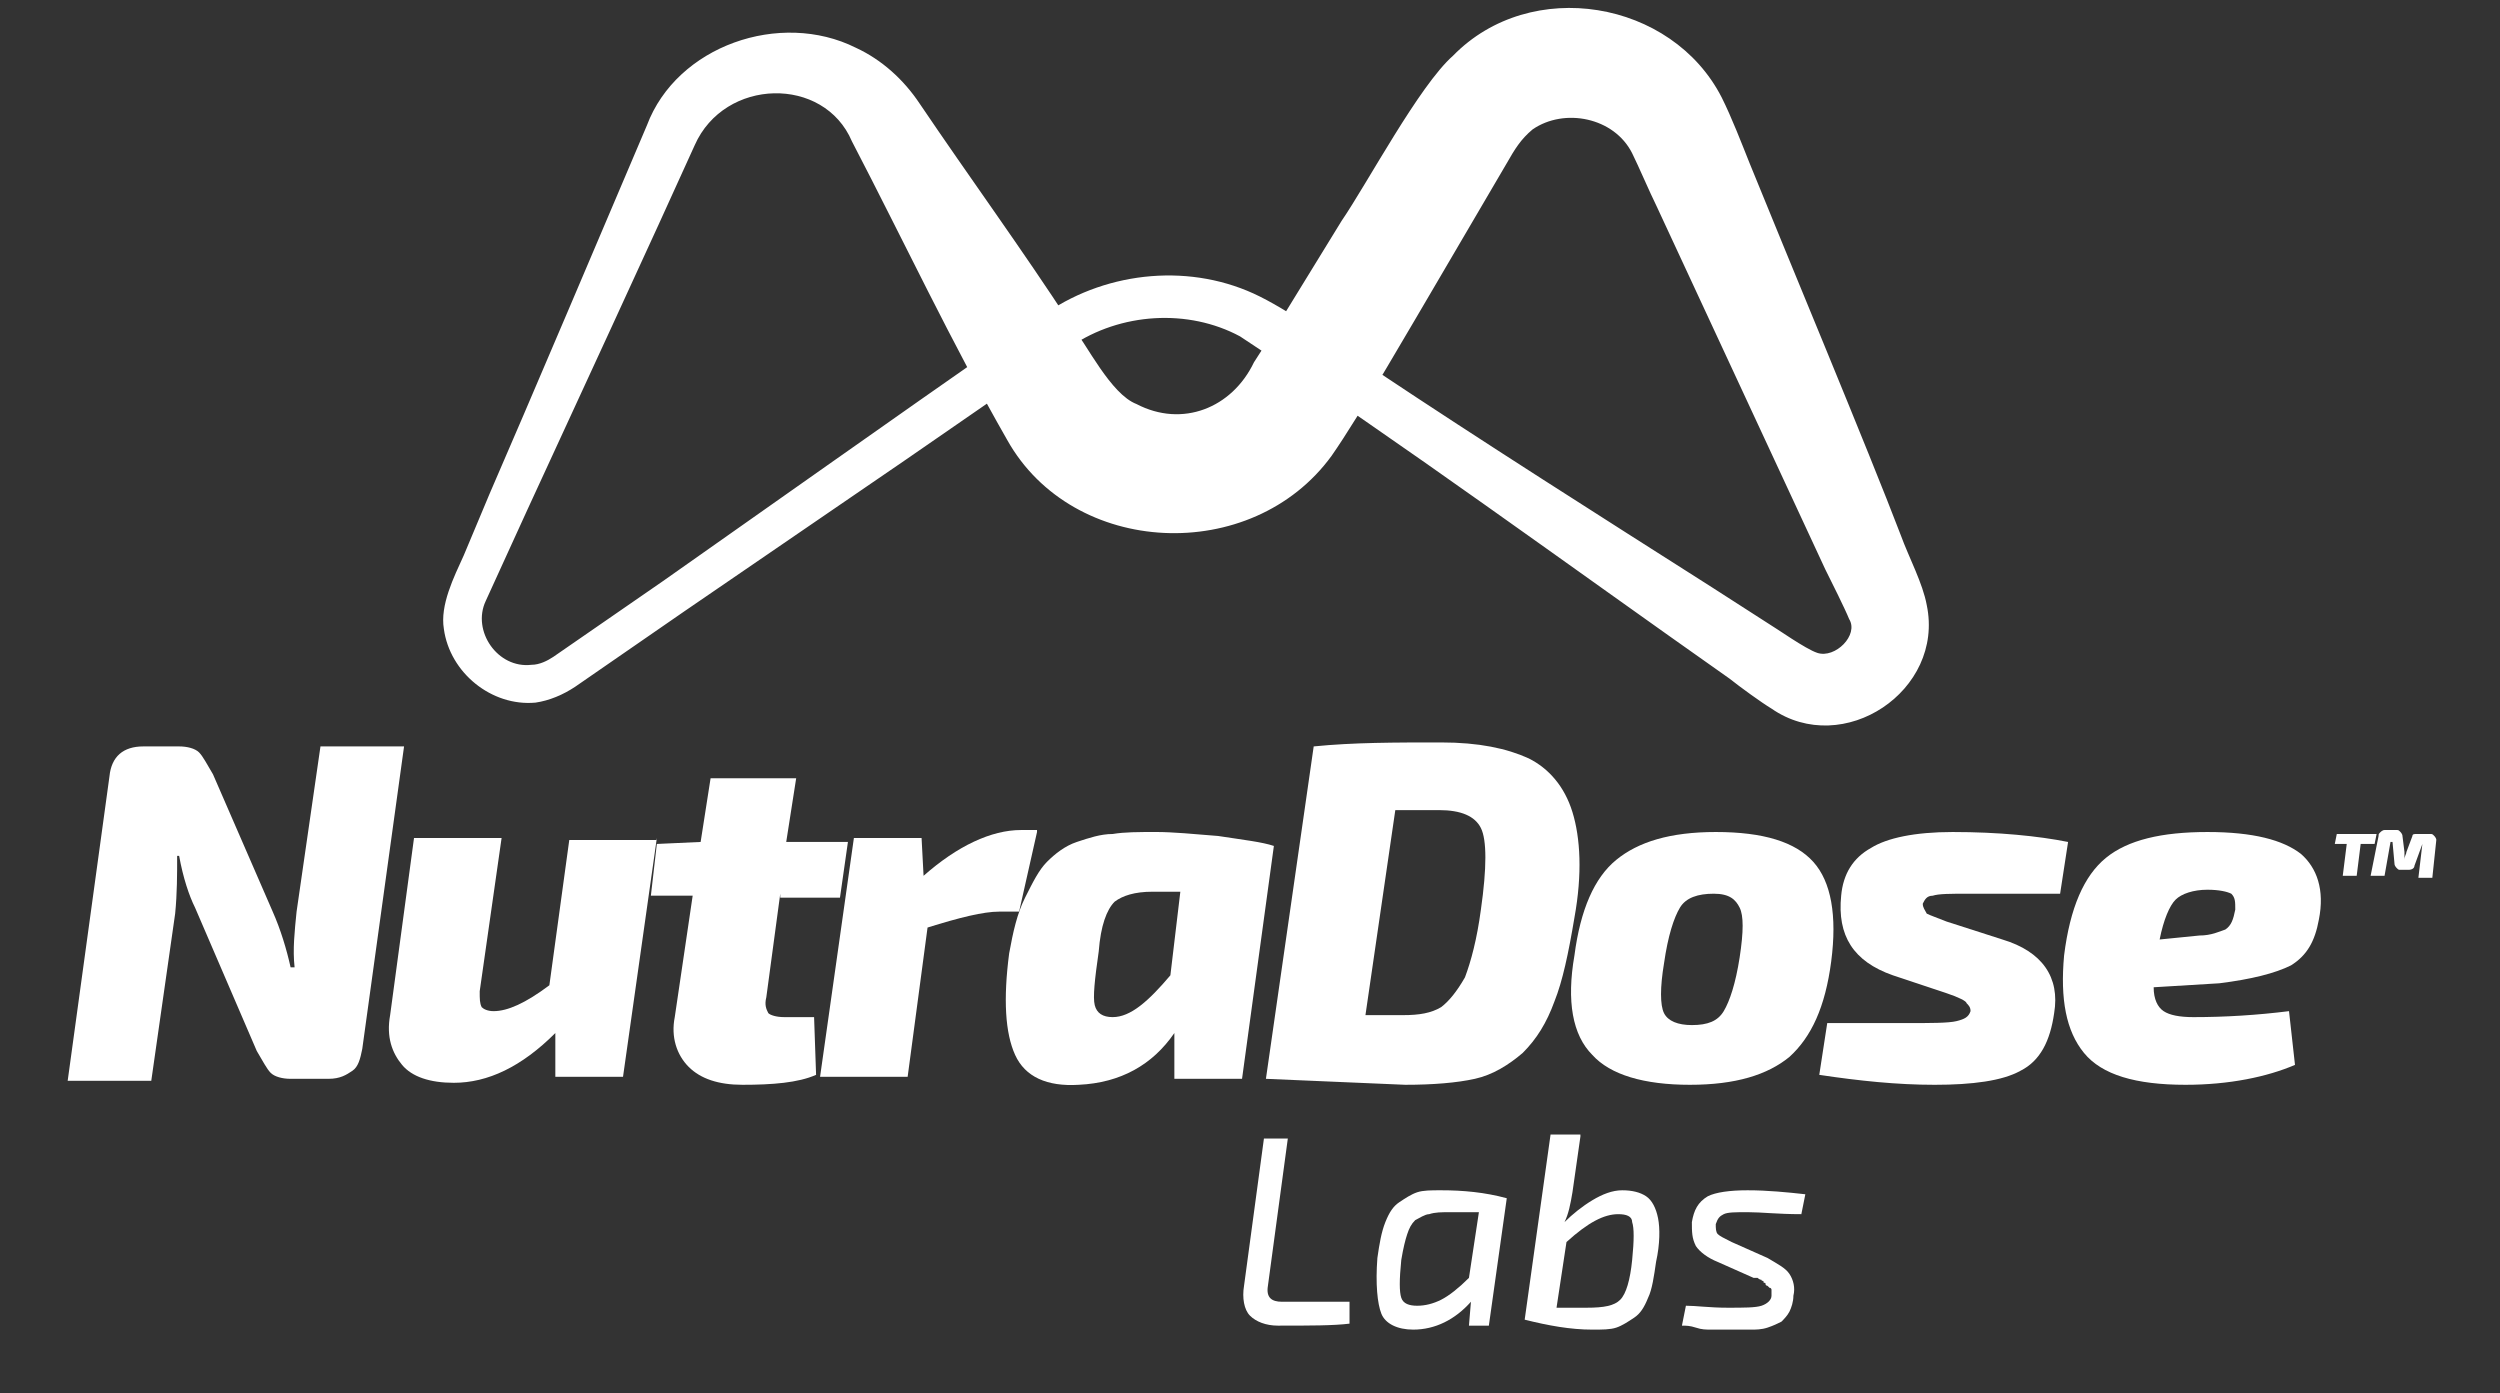
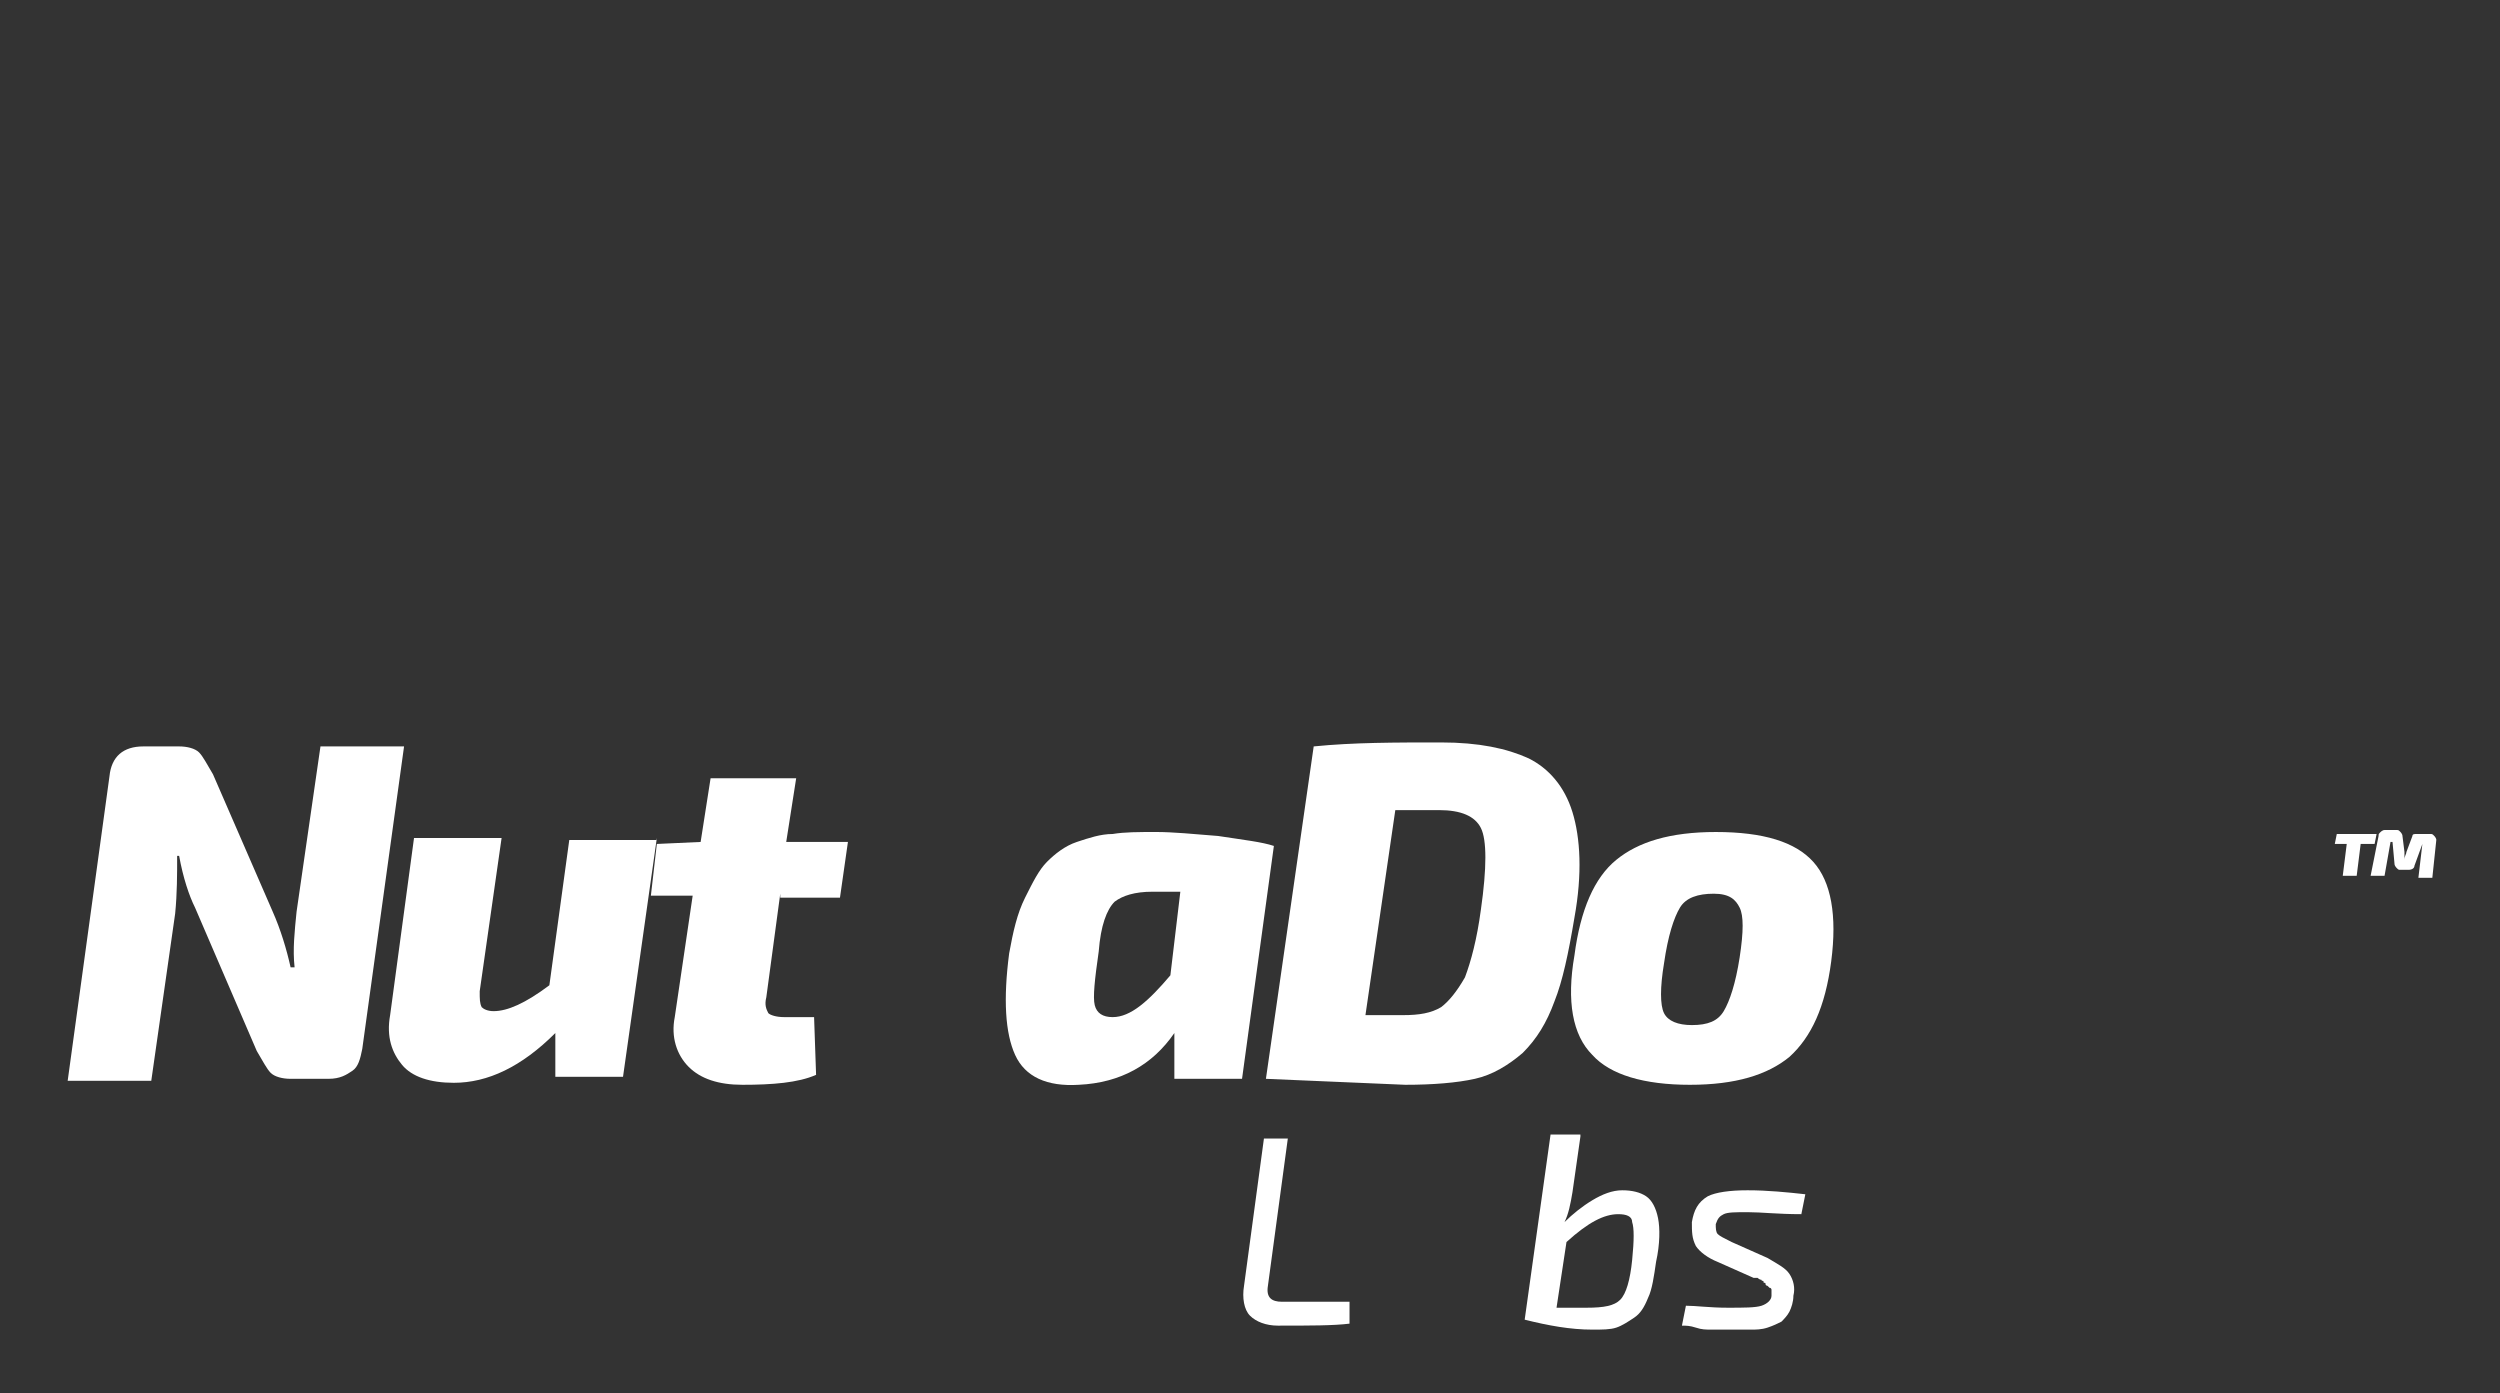
<svg xmlns="http://www.w3.org/2000/svg" id="Layer_1" x="0px" y="0px" viewBox="0 0 125.6 70" style="enable-background:new 0 0 125.6 70;" xml:space="preserve">
  <rect x="0" y="0" width="125.6" height="70" fill="#333333" stroke="none" />
  <style type="text/css"> .st0{fill:#FFFFFF;} </style>
  <g>
    <g>
      <path class="st0" d="M20.3,37.5l-2.1,15.2c-0.1,0.5-0.2,0.9-0.5,1.1c-0.3,0.2-0.6,0.4-1.2,0.4h-1.9c-0.4,0-0.8-0.1-1-0.3 s-0.4-0.6-0.7-1.1l-3.1-7.2c-0.3-0.6-0.6-1.5-0.8-2.6H8.9c0,0.9,0,1.9-0.1,2.9l-1.2,8.4H3.4L5.5,39c0.1-1,0.7-1.5,1.7-1.5H9 c0.4,0,0.8,0.1,1,0.3s0.4,0.6,0.7,1.1l3,6.9c0.4,0.9,0.7,1.9,0.9,2.8h0.2c-0.1-0.9,0-1.8,0.1-2.8l1.2-8.3H20.3z" />
      <path class="st0" d="M33,42.1l-1.7,12h-3.4l0-2.2c-1.7,1.7-3.4,2.5-5.1,2.5c-1.2,0-2.1-0.3-2.6-0.9s-0.8-1.4-0.6-2.5l1.2-8.9h4.4 l-1.1,7.7c0,0.4,0,0.6,0.1,0.8c0.1,0.1,0.3,0.2,0.6,0.2c0.7,0,1.6-0.4,2.8-1.3l1-7.3H33z" />
      <path class="st0" d="M39.2,44.9l-0.7,5.2c-0.1,0.4,0,0.6,0.1,0.8c0.1,0.1,0.4,0.2,0.8,0.2h1.5L41,54c-0.9,0.4-2.2,0.5-3.7,0.5 c-1.2,0-2.1-0.3-2.7-0.9c-0.6-0.6-0.9-1.5-0.7-2.5l0.9-6.1h-2.1l0.3-2.6l2.2-0.1l0.5-3.2h4.3l-0.5,3.2h3.1l-0.4,2.8H39.2z" />
-       <path class="st0" d="M52.1,41.8l-0.9,4h-1c-0.8,0-2,0.3-3.6,0.8l-1,7.5h-4.4l1.7-12h3.4l0.1,1.9c1.7-1.5,3.4-2.3,4.9-2.3H52.1z" />
      <path class="st0" d="M62.4,54.2H59v-2.3c-1.1,1.6-2.7,2.5-4.8,2.6c-1.6,0.1-2.7-0.4-3.2-1.5c-0.5-1.1-0.6-2.8-0.3-5.1 c0.2-1.1,0.4-2,0.8-2.8s0.7-1.4,1.1-1.8c0.4-0.4,0.9-0.8,1.5-1c0.6-0.2,1.2-0.4,1.8-0.4c0.6-0.1,1.3-0.1,2.2-0.1 c0.8,0,1.9,0.1,3.1,0.2c1.3,0.2,2.2,0.3,2.8,0.5L62.4,54.2z M59.3,44.8l-1.4,0c-0.9,0-1.5,0.2-1.9,0.5c-0.4,0.4-0.7,1.2-0.8,2.5 c-0.2,1.4-0.3,2.3-0.2,2.7c0.1,0.4,0.4,0.6,0.9,0.6c0.9,0,1.8-0.8,2.9-2.1L59.3,44.8z" />
      <path class="st0" d="M63.6,54.2L66,37.5c2-0.2,4.1-0.2,6.4-0.2c1.9,0,3.3,0.3,4.4,0.8c1,0.5,1.8,1.4,2.2,2.7 c0.4,1.3,0.5,3.1,0.1,5.3c-0.3,1.8-0.6,3.2-1,4.2c-0.4,1.1-0.9,1.9-1.6,2.6c-0.7,0.6-1.5,1.1-2.4,1.3c-0.9,0.2-2.1,0.3-3.5,0.3 C68.3,54.4,65.9,54.3,63.6,54.2z M68.6,51l1.9,0c0.8,0,1.4-0.1,1.9-0.4c0.4-0.3,0.8-0.8,1.2-1.5c0.3-0.8,0.6-1.9,0.8-3.4 c0.3-2.1,0.3-3.5,0-4.1s-1-0.9-2.1-0.9l-2.2,0L68.6,51z" />
      <path class="st0" d="M86.2,41.8c2.4,0,4,0.5,4.9,1.5c0.9,1,1.2,2.7,0.9,5c-0.3,2.3-1,3.8-2.1,4.8c-1.1,0.9-2.7,1.4-5,1.4 c-2.3,0-4-0.5-4.9-1.5c-1-1-1.3-2.7-0.9-5c0.3-2.3,1-3.9,2.1-4.8S83.9,41.8,86.2,41.8z M86.1,44.9c-0.8,0-1.4,0.2-1.7,0.7 s-0.6,1.4-0.8,2.8c-0.2,1.2-0.2,2.1,0,2.5c0.2,0.4,0.7,0.6,1.4,0.6c0.8,0,1.3-0.2,1.6-0.7c0.3-0.5,0.6-1.4,0.8-2.7 c0.2-1.3,0.2-2.1,0-2.5S86.9,44.9,86.1,44.9z" />
-       <path class="st0" d="M97.8,49.9L95.1,49c-2-0.7-2.8-2-2.6-4c0.1-1.1,0.6-1.9,1.5-2.4c0.8-0.5,2.2-0.8,4.1-0.8 c2.3,0,4.3,0.2,5.8,0.5l-0.4,2.6c-2.1,0-3.6,0-4.6,0c-0.9,0-1.5,0-1.8,0.1c-0.3,0-0.4,0.2-0.5,0.4c0,0.2,0.1,0.3,0.2,0.5 c0.2,0.1,0.5,0.2,1,0.4l2.8,0.9c2,0.6,2.9,1.9,2.6,3.7c-0.2,1.4-0.7,2.4-1.7,2.9c-0.9,0.5-2.4,0.7-4.3,0.7c-1.9,0-3.8-0.2-5.8-0.5 l0.4-2.6c0.2,0,0.8,0,1.7,0c1,0,1.7,0,2.2,0c1.3,0,2.2,0,2.6-0.1c0.4-0.1,0.6-0.2,0.7-0.5c0-0.2-0.1-0.3-0.2-0.4 C98.8,50.3,98.4,50.1,97.8,49.9z" />
-       <path class="st0" d="M115,50.8l0.3,2.7c-1.4,0.6-3.3,1-5.5,1c-2.5,0-4.2-0.5-5.1-1.6c-0.9-1.1-1.2-2.7-1-4.9c0.3-2.4,1-4,2.1-4.9 c1.1-0.9,2.8-1.3,5.1-1.3c2.3,0,3.8,0.4,4.7,1.1c0.8,0.7,1.2,1.8,0.9,3.3c-0.2,1.1-0.6,1.8-1.4,2.3c-0.8,0.4-2,0.7-3.6,0.9 l-3.3,0.2c0,0.6,0.2,1,0.5,1.2s0.8,0.3,1.5,0.3C111.8,51.1,113.4,51,115,50.8z M108.5,47.2l2-0.2c0.6,0,1-0.2,1.3-0.3 c0.3-0.2,0.4-0.5,0.5-1c0-0.4,0-0.6-0.2-0.8c-0.2-0.1-0.6-0.2-1.2-0.2c-0.7,0-1.3,0.2-1.6,0.5S108.7,46.2,108.5,47.2z" />
    </g>
    <g>
      <path class="st0" d="M64.7,57.2l-1,7.4c-0.1,0.6,0.2,0.8,0.7,0.8h3.4l0,1.1c-0.8,0.1-2,0.1-3.6,0.1c-0.6,0-1.1-0.2-1.4-0.5 s-0.4-0.9-0.3-1.5l1-7.4H64.7z" />
-       <path class="st0" d="M74.8,66.6h-1l0.1-1.2c-0.8,0.9-1.8,1.4-2.9,1.4c-0.8,0-1.4-0.3-1.6-0.8s-0.3-1.5-0.2-2.8 c0.1-0.7,0.2-1.3,0.4-1.8c0.2-0.5,0.4-0.8,0.7-1c0.3-0.2,0.6-0.4,0.9-0.5c0.3-0.1,0.7-0.1,1.2-0.1c1.1,0,2.2,0.1,3.3,0.4 L74.8,66.6z M73.8,64.2l0.5-3.3c-0.8,0-1.3,0-1.4,0c-0.5,0-0.8,0-1.1,0.1c-0.2,0-0.5,0.2-0.7,0.3c-0.2,0.2-0.3,0.4-0.4,0.7 c-0.1,0.3-0.2,0.7-0.3,1.3c-0.1,1-0.1,1.6,0,1.9c0.1,0.3,0.4,0.4,0.8,0.4c0.4,0,0.8-0.1,1.2-0.3C72.8,65.1,73.3,64.7,73.8,64.2z" />
      <path class="st0" d="M79.4,57.1l-0.4,2.8c-0.1,0.6-0.2,1.1-0.4,1.5c0.4-0.4,0.9-0.8,1.4-1.1c0.5-0.3,1-0.5,1.5-0.5 c0.5,0,0.9,0.1,1.2,0.3s0.5,0.6,0.6,1.1s0.1,1.3-0.1,2.2c-0.1,0.7-0.2,1.4-0.4,1.8c-0.2,0.5-0.4,0.8-0.7,1 c-0.3,0.2-0.6,0.4-0.9,0.5c-0.3,0.1-0.7,0.1-1.2,0.1c-1.1,0-2.2-0.2-3.4-0.5l1.3-9.3H79.4z M78.7,62.4l-0.5,3.3c0.7,0,1.1,0,1.5,0 c0.9,0,1.4-0.1,1.7-0.4c0.3-0.3,0.5-1,0.6-2c0.1-1,0.1-1.6,0-1.9C82,61.1,81.7,61,81.3,61C80.6,61,79.8,61.4,78.7,62.4z" />
      <path class="st0" d="M88.1,64.2l-1.8-0.8c-0.5-0.2-0.9-0.5-1.1-0.8C85,62.2,85,61.9,85,61.4c0.1-0.6,0.3-1,0.8-1.3 c0.4-0.2,1.1-0.3,2-0.3c1,0,2,0.1,2.9,0.2L90.5,61c-1.2,0-2-0.1-2.7-0.1c-0.6,0-1,0-1.2,0.1c-0.2,0.1-0.3,0.2-0.4,0.5 c0,0.2,0,0.4,0.1,0.5c0.1,0.1,0.3,0.2,0.7,0.4l1.8,0.8c0.5,0.3,0.9,0.5,1.1,0.8c0.2,0.3,0.3,0.7,0.2,1.1c0,0.3-0.1,0.6-0.2,0.8 c-0.1,0.2-0.3,0.4-0.4,0.5c-0.2,0.1-0.4,0.2-0.7,0.3c-0.3,0.1-0.6,0.1-0.8,0.1c-0.3,0-0.6,0-1,0c-0.4,0-0.8,0-1,0 c-0.3,0-0.5,0-0.8-0.1s-0.5-0.1-0.7-0.1l0.2-1c0.5,0,1.2,0.1,2.1,0.1c0.8,0,1.4,0,1.7-0.1s0.5-0.3,0.5-0.5c0,0,0-0.1,0-0.1 c0,0,0-0.1,0-0.1c0,0,0-0.1,0-0.1c0,0,0-0.1-0.1-0.1c0,0,0,0-0.1-0.1c0,0-0.1,0-0.1-0.1s-0.1,0-0.1-0.1s-0.1,0-0.1-0.1 c0,0-0.1,0-0.2-0.1C88.2,64.2,88.1,64.2,88.1,64.2z" />
    </g>
    <g>
-       <path class="st0" d="M34.9,7.3c-1.8,4-6.6,14.4-8.4,18.3c-0.4,0.9-1.7,3.7-2.1,4.6c-0.7,1.5,0.6,3.4,2.3,3.2 c0.4,0,0.8-0.2,1.1-0.4l5.5-3.8c3.7-2.6,12.9-9.1,16.5-11.6c0,0,2.8-1.9,2.8-1.9c3.1-2.1,7.3-2.5,10.7-0.8 c1.8,0.9,4.1,2.6,5.8,3.7c5.4,3.6,11.4,7.4,16.9,10.9c0,0,2.8,1.8,2.8,1.8c0.5,0.3,1.9,1.3,2.5,1.5c0.9,0.3,2.1-0.9,1.6-1.7 c-0.2-0.5-0.9-1.9-1.2-2.5c-1.9-4.1-6.6-14.2-8.5-18.3c-0.3-0.6-0.9-2-1.2-2.6c-0.9-1.8-3.4-2.3-5-1.2c-0.6,0.5-0.9,1-1.3,1.7 c0,0-3.4,5.8-3.4,5.8c-1.3,2.2-4,6.9-5.4,8.9c-4,5.5-13,5.1-16.3-0.8c-2.8-4.9-5.2-10-7.8-15C41.4,3.8,36.4,3.9,34.9,7.3L34.9,7.3 z M32.5,6.3c1.5-4,6.7-5.8,10.5-3.9C44.3,3,45.4,4,46.2,5.2c2.5,3.7,5.2,7.4,7.6,11.1c0.8,1,2,3.5,3.3,4c2.3,1.2,4.8,0.2,5.9-2.1 c0,0,0.9-1.4,0.9-1.4l3.5-5.7c1.3-1.9,3.9-6.8,5.6-8.3C76.9-1.2,84,0,86.5,4.9c0.5,1,1,2.3,1.4,3.3c1.7,4.2,6,14.5,7.6,18.7 c0.4,1.1,1.1,2.4,1.3,3.5c0.9,4.3-4.2,7.7-7.8,5.2c-0.5-0.3-1.6-1.1-2.1-1.5c-8.1-5.7-16.4-11.8-24.6-17.2c-2.6-1.4-6-1.2-8.5,0.5 c0,0-2.8,1.9-2.8,1.9s-5.5,3.8-5.5,3.8s-11.1,7.6-11.1,7.6l-5.5,3.8c-0.6,0.4-1.3,0.7-2,0.8c-2.2,0.2-4.3-1.5-4.6-3.7 c-0.2-1.2,0.5-2.6,1-3.7c0,0,1.3-3.1,1.3-3.1C26.3,20.9,30.8,10.3,32.5,6.3L32.5,6.3z" />
-     </g>
+       </g>
    <g>
      <path class="st0" d="M118.6,42.4l-0.2,1.6h-0.7l0.2-1.6h-0.6l0.1-0.5h2l-0.1,0.5H118.6z M121.4,41.9h0.7c0.1,0,0.1,0,0.2,0.1 c0,0,0.1,0.1,0.1,0.2l-0.2,1.9h-0.7l0.2-1.7h0l-0.4,1.1c0,0.1-0.1,0.2-0.3,0.2h-0.4c-0.1,0-0.1,0-0.2-0.1c0,0-0.1-0.1-0.1-0.2 l-0.1-1.1h-0.1l-0.3,1.7h-0.7l0.4-2c0-0.1,0-0.1,0.1-0.2c0,0,0.1-0.1,0.2-0.1h0.6c0.1,0,0.1,0,0.2,0.1c0,0,0.1,0.1,0.1,0.2 l0.1,0.8c0,0.1,0,0.2,0,0.4h0c0-0.2,0.1-0.3,0.1-0.4l0.3-0.8C121.2,41.9,121.3,41.9,121.4,41.9z" />
    </g>
  </g>
</svg>